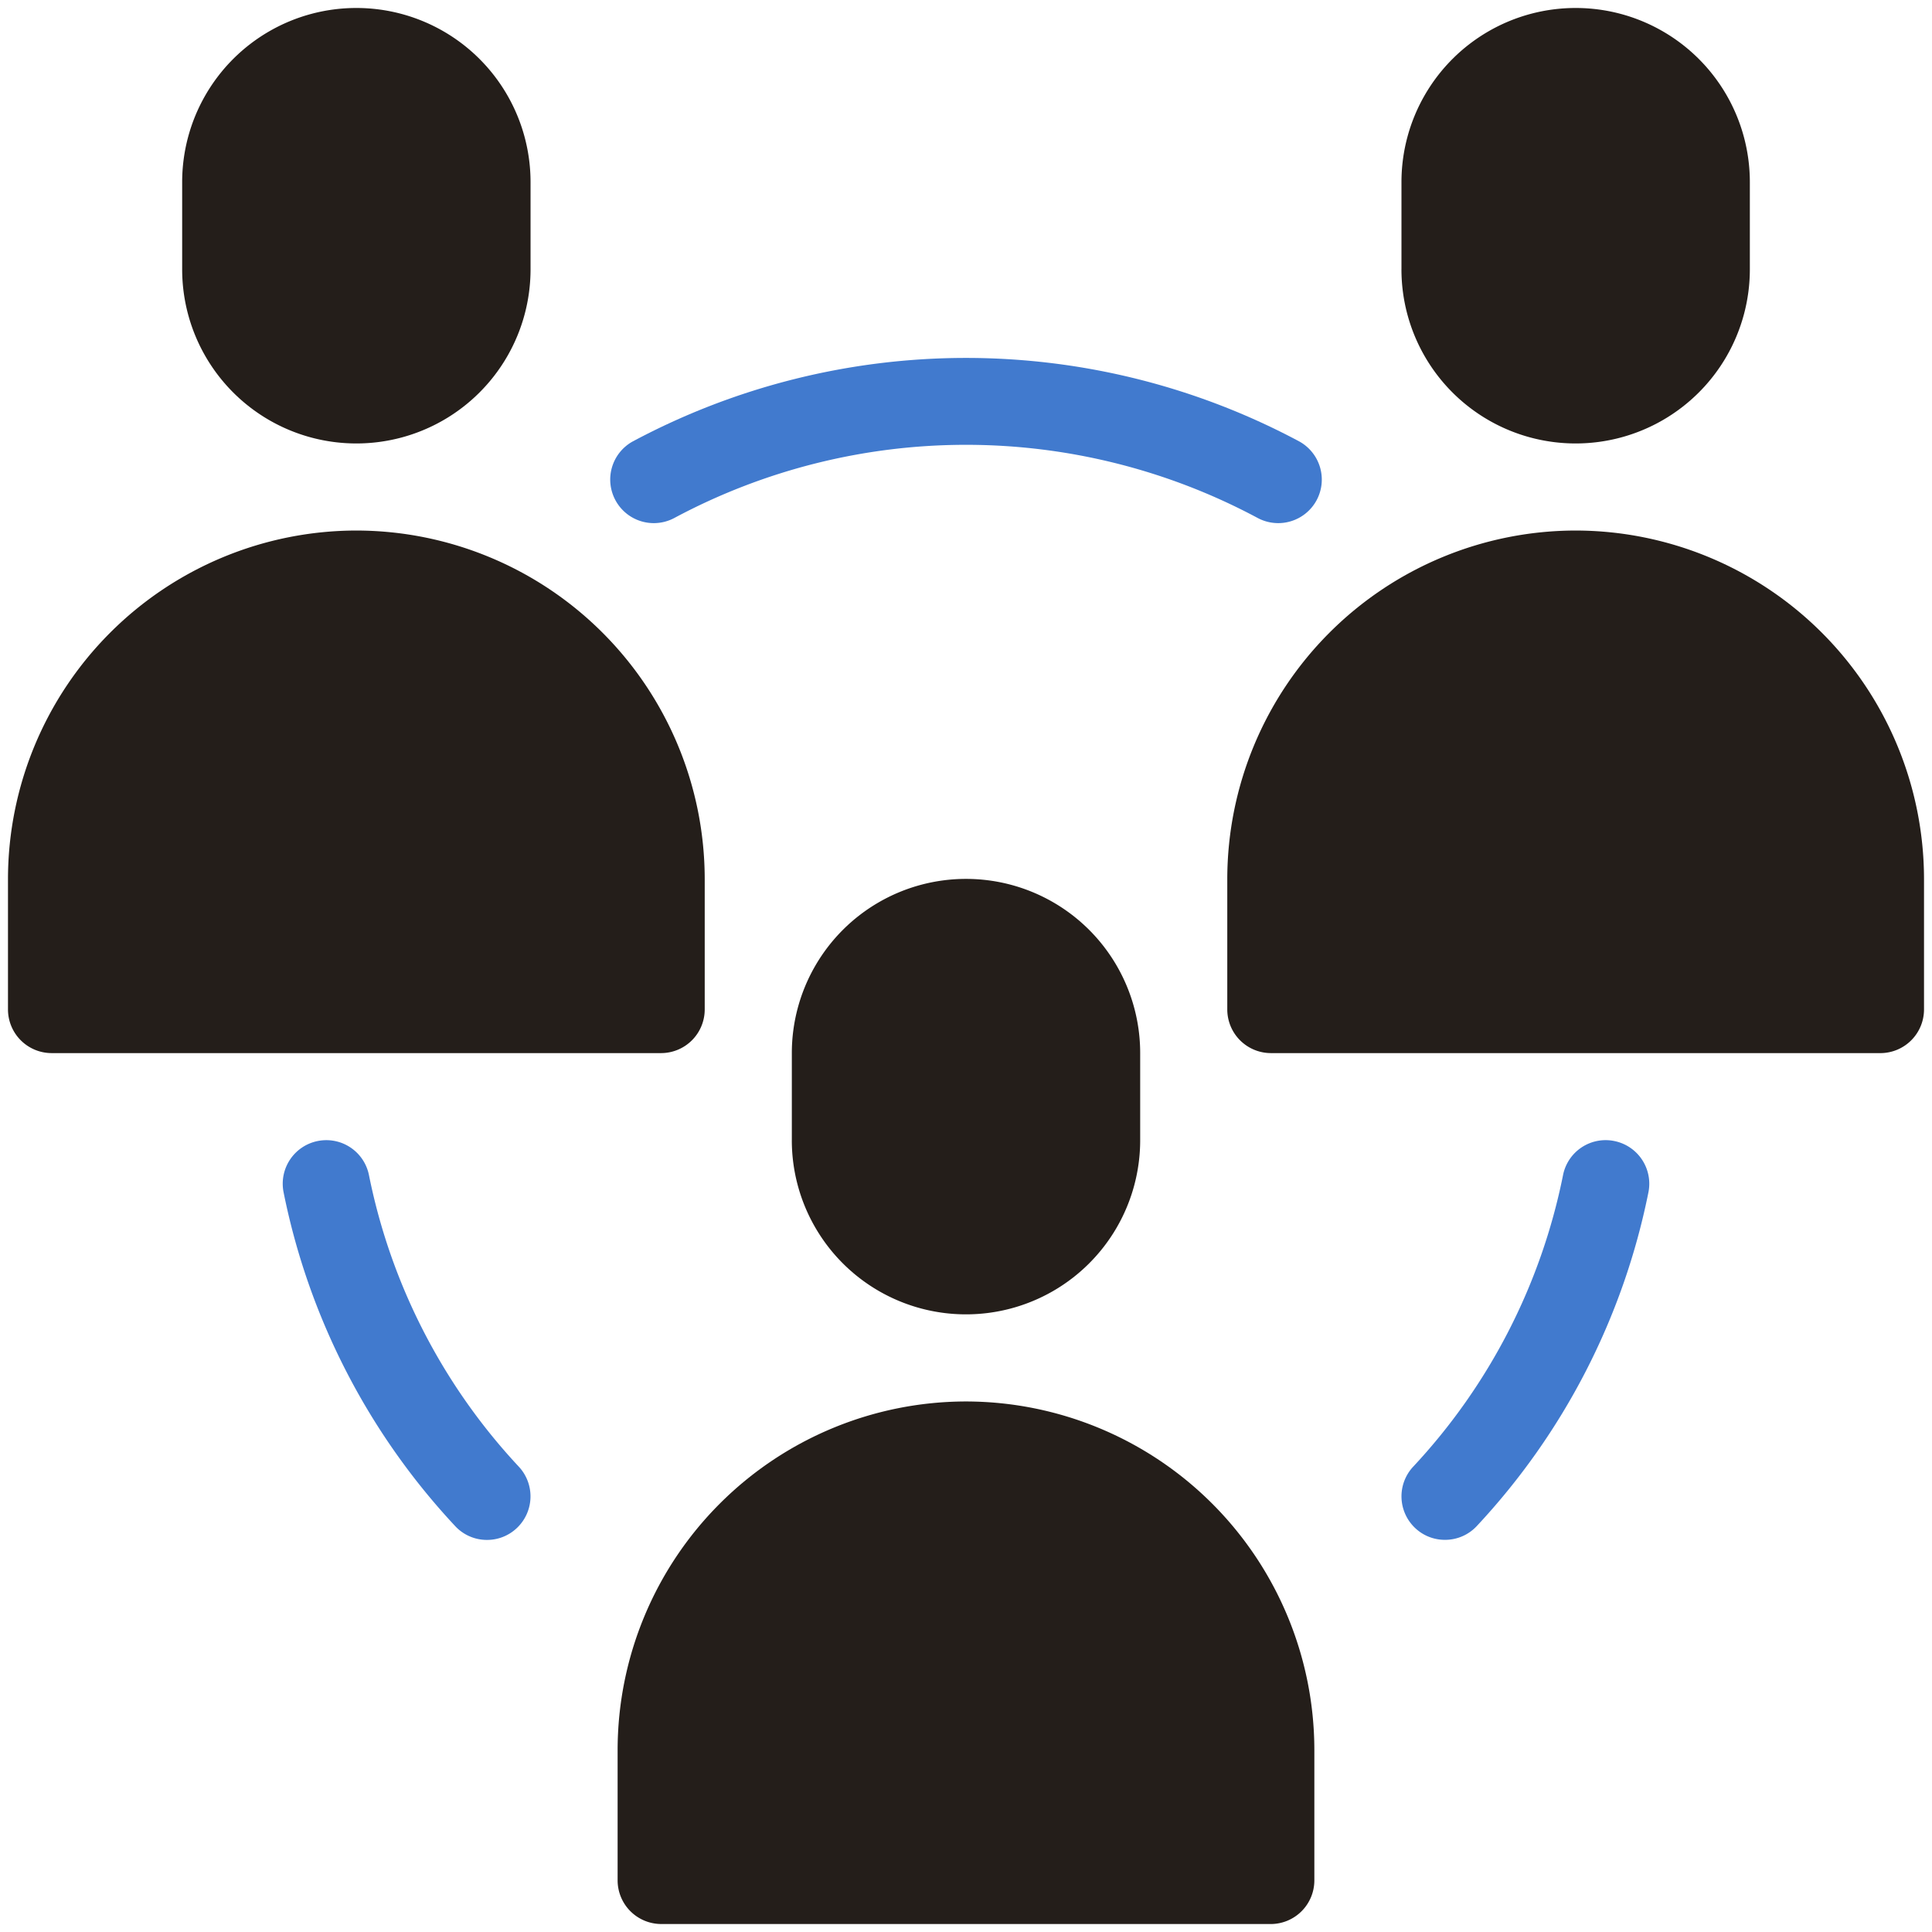
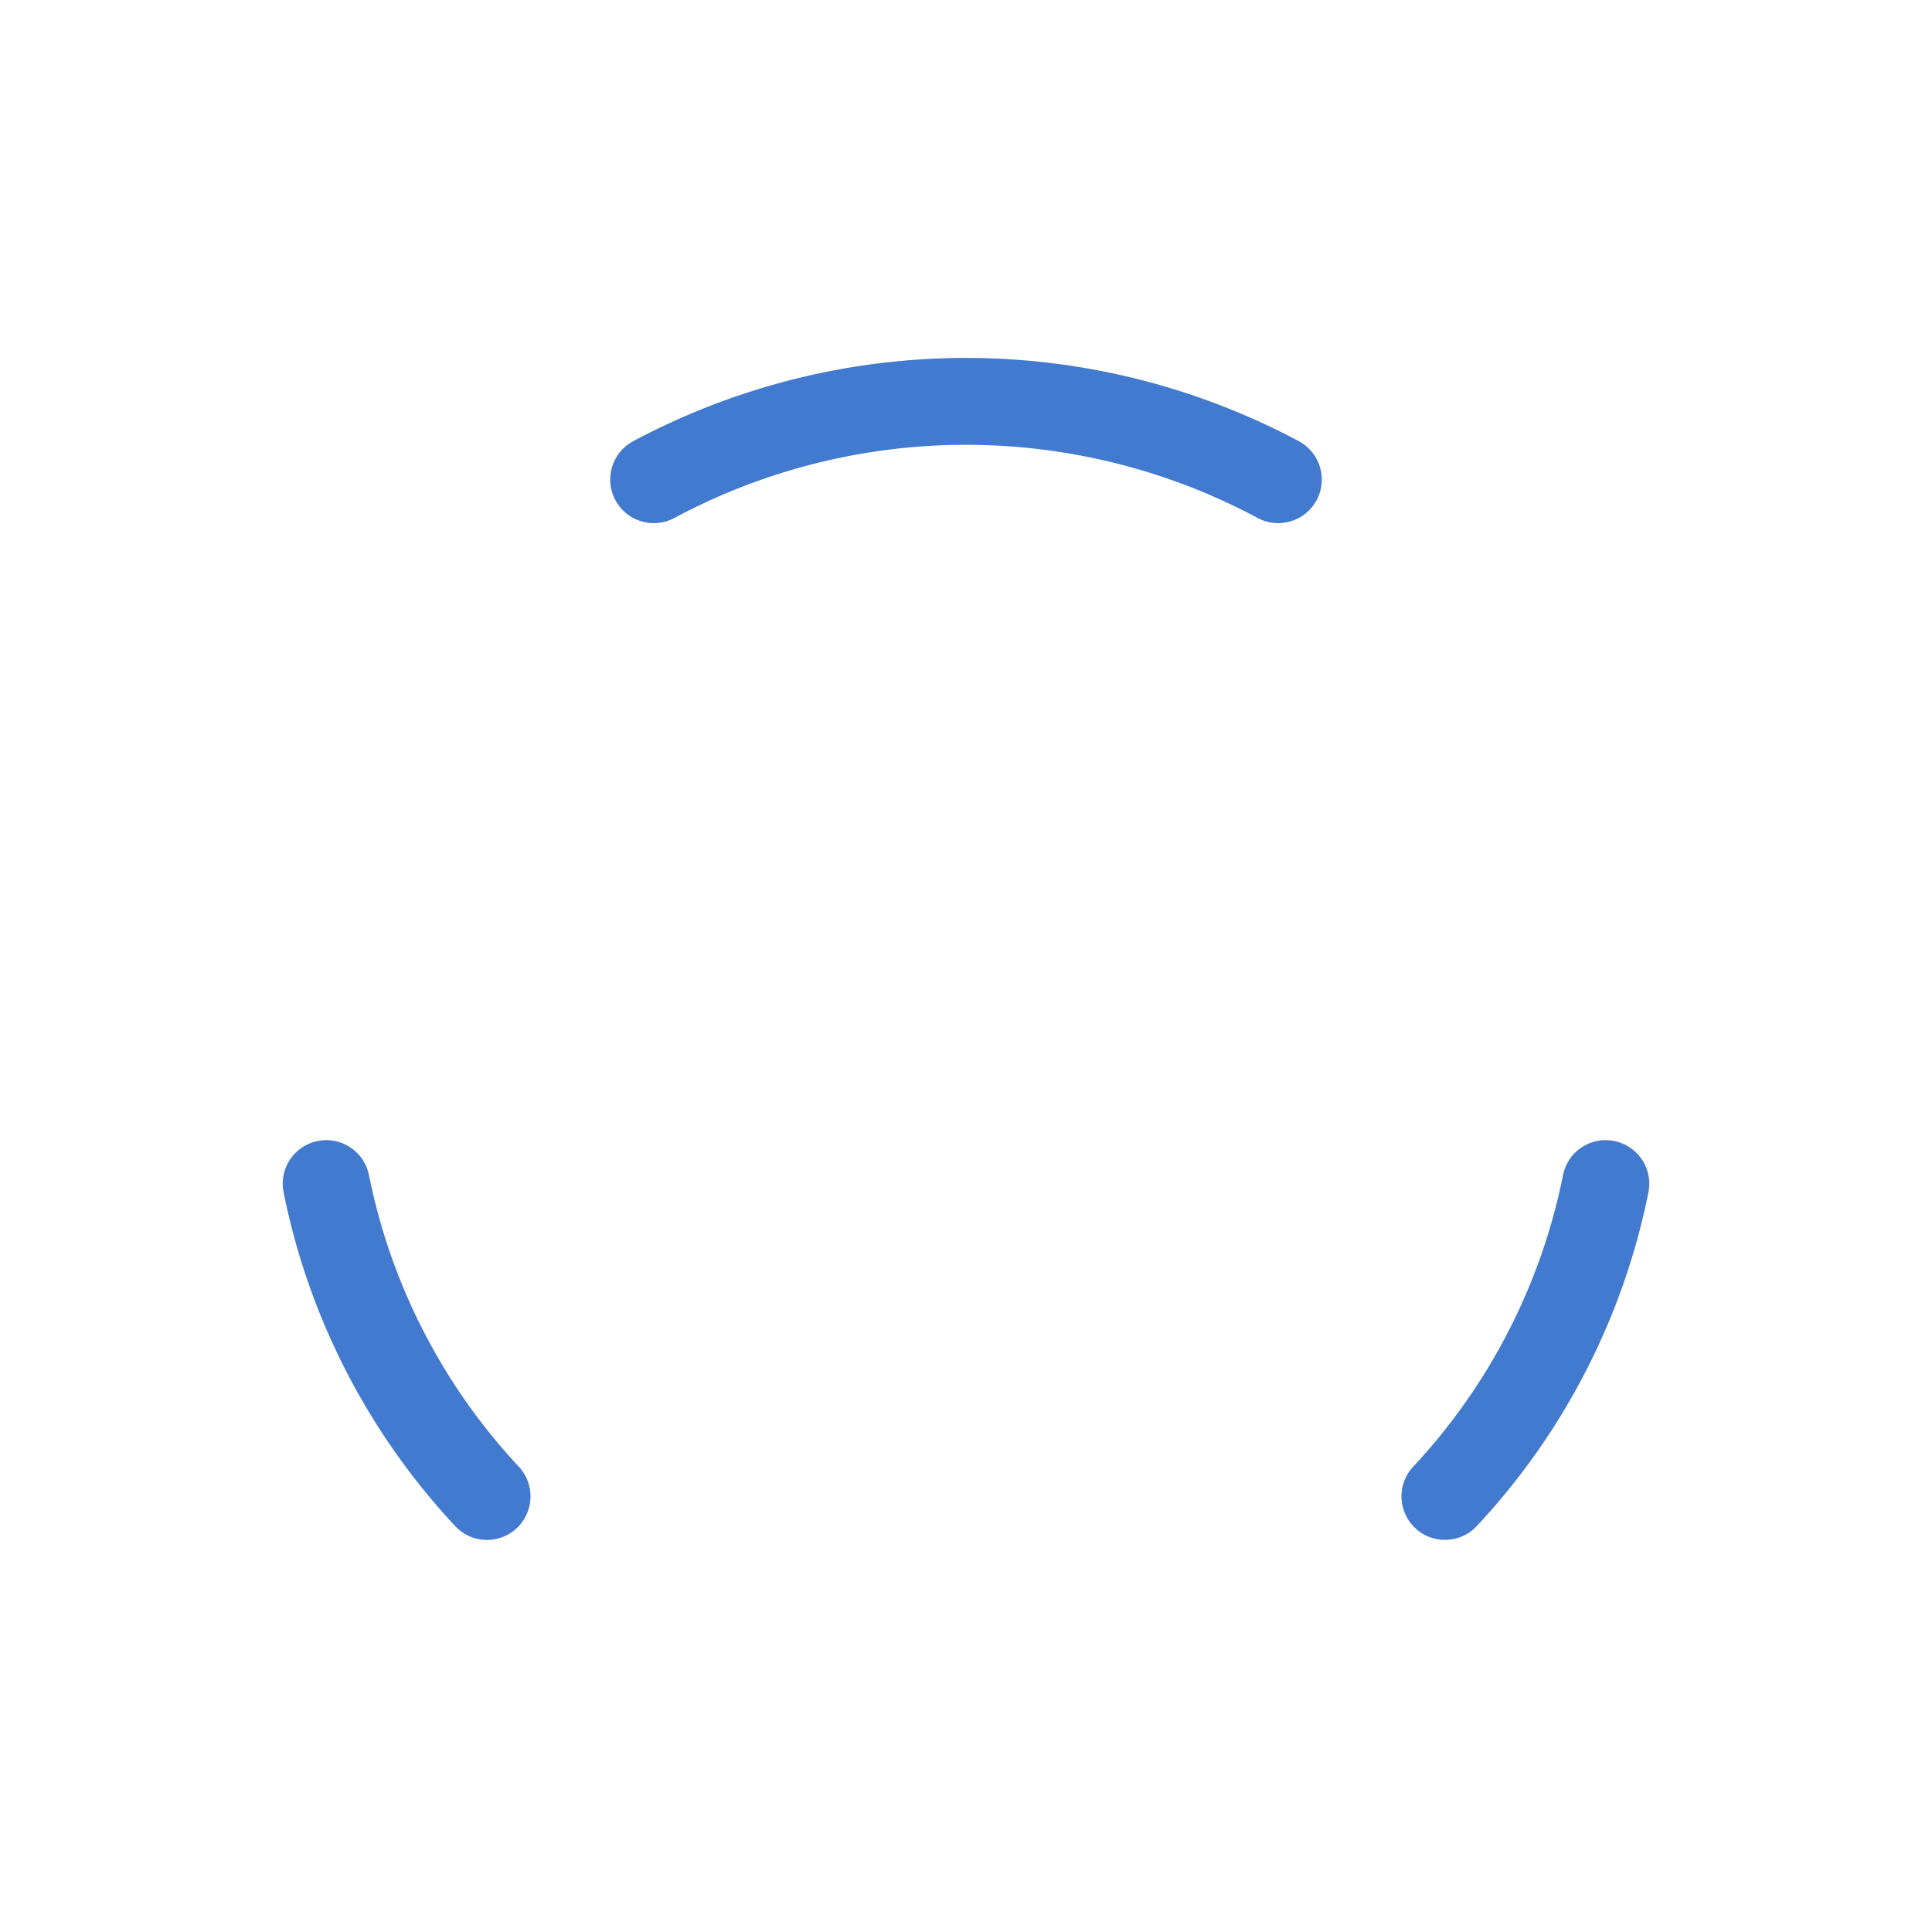
<svg xmlns="http://www.w3.org/2000/svg" width="121" height="121">
  <g data-name="グループ 83" stroke="rgba(0,0,0,0)" stroke-miterlimit="10">
-     <path data-name="合体 26" d="M41.409 120.5a2.736 2.736 0 01-2.728-2.728v-8.181A21.847 21.847 0 0160.5 87.773a21.846 21.846 0 0121.817 21.819v8.181a2.735 2.735 0 01-2.726 2.728zm8.183-49.092v-5.453A10.906 10.906 0 0160.5 55.045a10.906 10.906 0 0110.909 10.91v5.453A10.906 10.906 0 0160.5 82.317a10.906 10.906 0 01-10.909-10.908zm30-5.453a2.735 2.735 0 01-2.728-2.728v-8.183a21.846 21.846 0 0121.819-21.817A21.847 21.847 0 01120.5 55.045v8.183a2.736 2.736 0 01-2.728 2.728zm-76.364 0A2.736 2.736 0 01.5 63.227v-8.183a21.847 21.847 0 0121.819-21.817 21.847 21.847 0 0121.817 21.817v8.183a2.735 2.735 0 01-2.728 2.728zm84.545-49.092v-5.455A10.906 10.906 0 0198.681.5a10.906 10.906 0 0110.911 10.909v5.455a10.906 10.906 0 01-10.911 10.909 10.906 10.906 0 01-10.909-10.909zm-76.364 0v-5.455A10.906 10.906 0 0122.319.5a10.906 10.906 0 0110.909 10.909v5.455a10.906 10.906 0 01-10.909 10.909 10.906 10.906 0 01-10.91-10.909z" fill="#241e1a" />
    <path data-name="合体 25" d="M88.639 95.708a2.725 2.725 0 01-.13-3.853 37.57 37.57 0 009.383-18.258 2.717 2.717 0 013.211-2.135 2.728 2.728 0 012.137 3.211 43.011 43.011 0 01-10.747 20.9 2.706 2.706 0 01-1.992.866 2.7 2.7 0 01-1.862-.731zm-60.131-.129a43.016 43.016 0 01-10.747-20.906 2.727 2.727 0 012.136-3.211 2.723 2.723 0 013.211 2.135 37.566 37.566 0 009.383 18.258 2.729 2.729 0 01-.131 3.855 2.708 2.708 0 01-1.861.734 2.708 2.708 0 01-1.992-.865zm10.05-64.226a2.726 2.726 0 011.069-3.705 44.262 44.262 0 0141.747 0 2.729 2.729 0 011.071 3.705 2.731 2.731 0 01-2.393 1.41 2.735 2.735 0 01-1.316-.339 38.7 38.7 0 00-36.471 0 2.728 2.728 0 01-1.317.339 2.725 2.725 0 01-2.39-1.41z" fill="#417ace" />
  </g>
</svg>